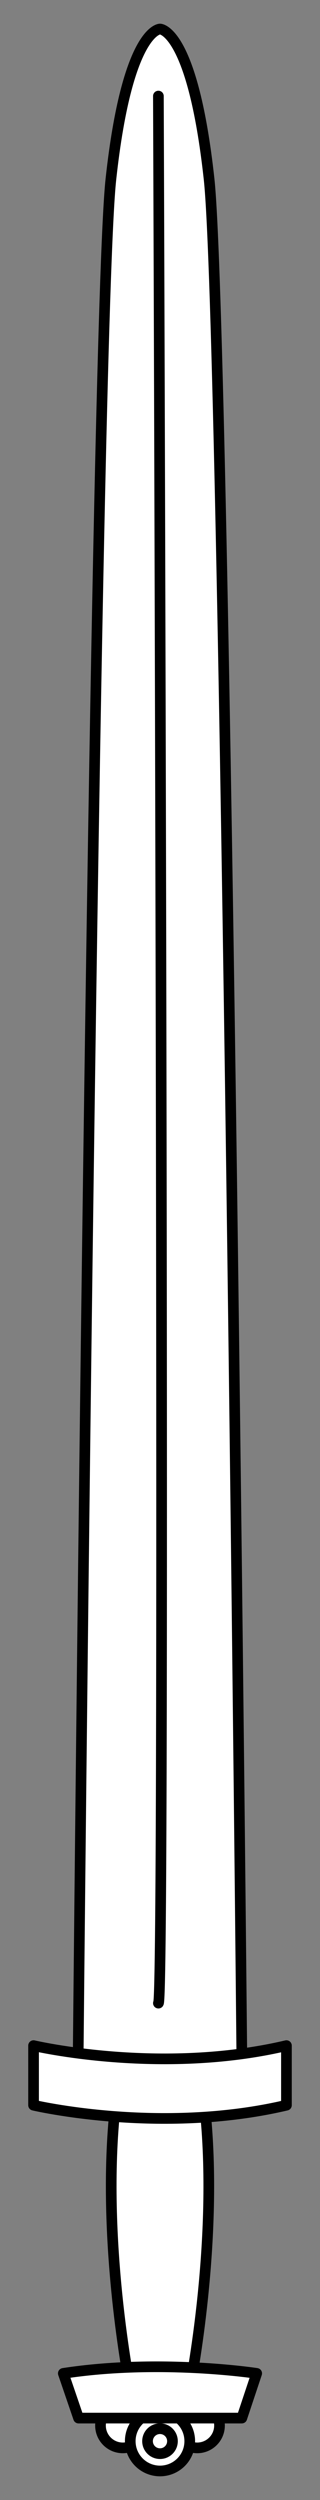
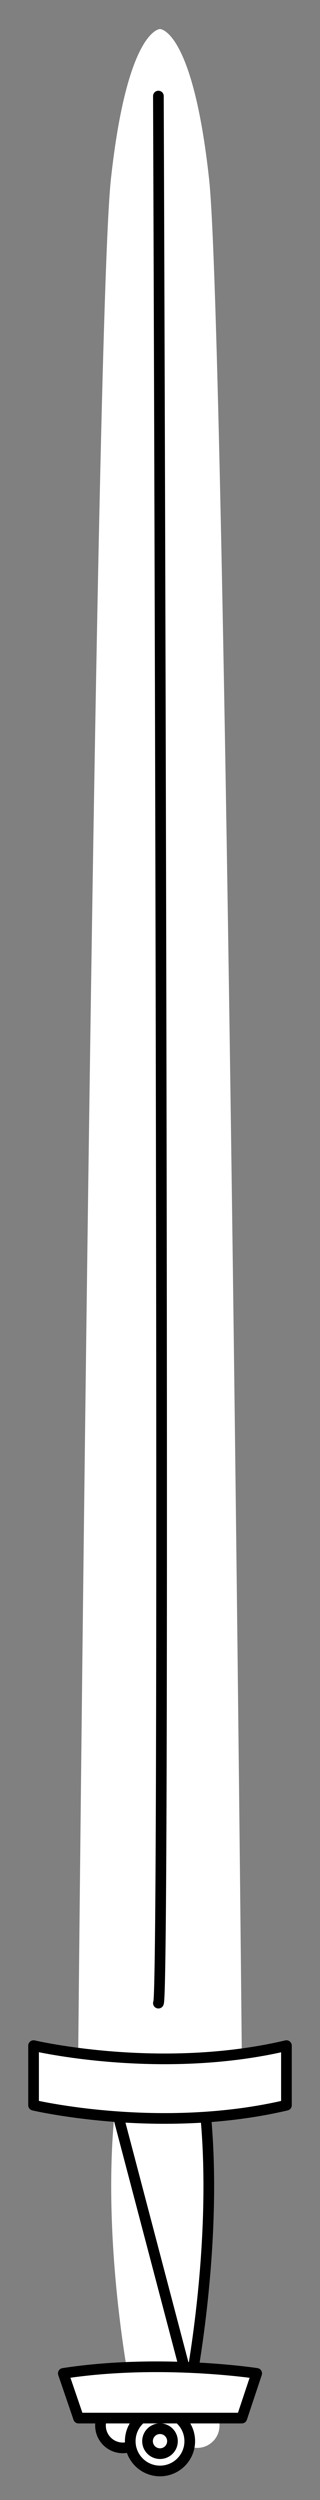
<svg xmlns="http://www.w3.org/2000/svg" version="1.1" viewBox="90 63 45 351" width="45" height="351">
  <rect x="90" y="63" width="45" height="351" fill="#808080" stroke="none" />
  <defs>
    <clipPath id="artboard_clip_path">
      <path d="M 90 414 L 135 414 L 135 63 L 90 63 Z" />
    </clipPath>
  </defs>
  <g id="Sword_(20)" stroke="none" fill="none" stroke-dasharray="none" fill-opacity="1" stroke-opacity="1">
    <title>Sword (20)</title>
    <g id="Sword_(20)_Art" clip-path="url(#artboard_clip_path)">
      <title>Art</title>
      <g id="Group_766">
        <g id="Group_775">
          <g id="Graphic_777">
            <path d="M 112.5 353.654 C 105.597 353.654 100.995 351.547 100.995 351.547 C 100.995 351.547 103.296 109.219 105.597 88.147 C 107.898 67.075 112.5 67.075 112.5 67.075 C 112.5 67.075 117.102 67.075 119.403 88.147 C 121.704 109.219 124.005 351.547 124.005 351.547 L 124.005 351.547 C 124.005 351.547 119.403 353.654 112.5 353.654 Z" fill="#FFFFFF" />
-             <path d="M 112.5 353.654 C 105.597 353.654 100.995 351.547 100.995 351.547 C 100.995 351.547 103.296 109.219 105.597 88.147 C 107.898 67.075 112.5 67.075 112.5 67.075 C 112.5 67.075 117.102 67.075 119.403 88.147 C 121.704 109.219 124.005 351.547 124.005 351.547 L 124.005 351.547 C 124.005 351.547 119.403 353.654 112.5 353.654 Z" stroke="black" stroke-linecap="round" stroke-linejoin="round" stroke-width="1.5" />
          </g>
          <g id="Line_776">
            <path d="M 112.274 76.488 C 112.274 76.488 113.292 344.896 112.274 344.241" stroke="black" stroke-linecap="round" stroke-linejoin="round" stroke-width="1.5" />
          </g>
        </g>
        <g id="Group_767">
          <g id="Graphic_774">
            <path d="M 106.225 358.571 C 104.133 377.398 108.316 398.316 108.316 398.316 L 116.684 398.316 C 116.684 398.316 120.867 377.398 118.775 358.571 Z" fill="#FFFFFF" />
-             <path d="M 106.225 358.571 C 104.133 377.398 108.316 398.316 108.316 398.316 L 116.684 398.316 C 116.684 398.316 120.867 377.398 118.775 358.571 Z" stroke="black" stroke-linecap="round" stroke-linejoin="round" stroke-width="1.5" />
+             <path d="M 106.225 358.571 L 116.684 398.316 C 116.684 398.316 120.867 377.398 118.775 358.571 Z" stroke="black" stroke-linecap="round" stroke-linejoin="round" stroke-width="1.5" />
          </g>
          <g id="Graphic_773">
            <path d="M 94.72 350.204 L 94.72 358.571 C 94.72 358.571 112.5 362.755 130.28 358.571 L 130.28 350.204 C 112.5 354.388 94.72 350.204 94.72 350.204 Z" fill="#FFFFFF" />
            <path d="M 94.72 350.204 L 94.72 358.571 C 94.72 358.571 112.5 362.755 130.28 358.571 L 130.28 350.204 C 112.5 354.388 94.72 350.204 94.72 350.204 Z" stroke="black" stroke-linecap="round" stroke-linejoin="round" stroke-width="1.5" />
          </g>
          <g id="Graphic_772">
            <circle cx="107.27" cy="403.546" r="3.138" fill="#FFFFFF" />
            <circle cx="107.27" cy="403.546" r="3.138" stroke="black" stroke-linecap="round" stroke-linejoin="round" stroke-width="1.5" />
          </g>
          <g id="Graphic_771">
            <circle cx="117.73" cy="403.546" r="3.138" fill="#FFFFFF" />
-             <circle cx="117.73" cy="403.546" r="3.138" stroke="black" stroke-linecap="round" stroke-linejoin="round" stroke-width="1.5" />
          </g>
          <g id="Graphic_770">
            <circle cx="112.5" cy="405.741" r="4.184" fill="#FFFFFF" />
            <circle cx="112.5" cy="405.741" r="4.184" stroke="black" stroke-linecap="round" stroke-linejoin="round" stroke-width="1.5" />
          </g>
          <g id="Graphic_769">
            <path d="M 98.903 396.224 L 101.048 402.5 L 124.005 402.5 L 126.097 396.224 C 126.097 396.224 112.5 394.132 98.903 396.224 Z" fill="#FFFFFF" />
            <path d="M 98.903 396.224 L 101.048 402.5 L 124.005 402.5 L 126.097 396.224 C 126.097 396.224 112.5 394.132 98.903 396.224 Z" stroke="black" stroke-linecap="round" stroke-linejoin="round" stroke-width="1.5" />
          </g>
          <g id="Graphic_768">
            <circle cx="112.5" cy="405.741" r="1.753" fill="#FFFFFF" />
            <circle cx="112.5" cy="405.741" r="1.753" stroke="black" stroke-linecap="round" stroke-linejoin="round" stroke-width="1.5" />
          </g>
        </g>
      </g>
    </g>
  </g>
</svg>